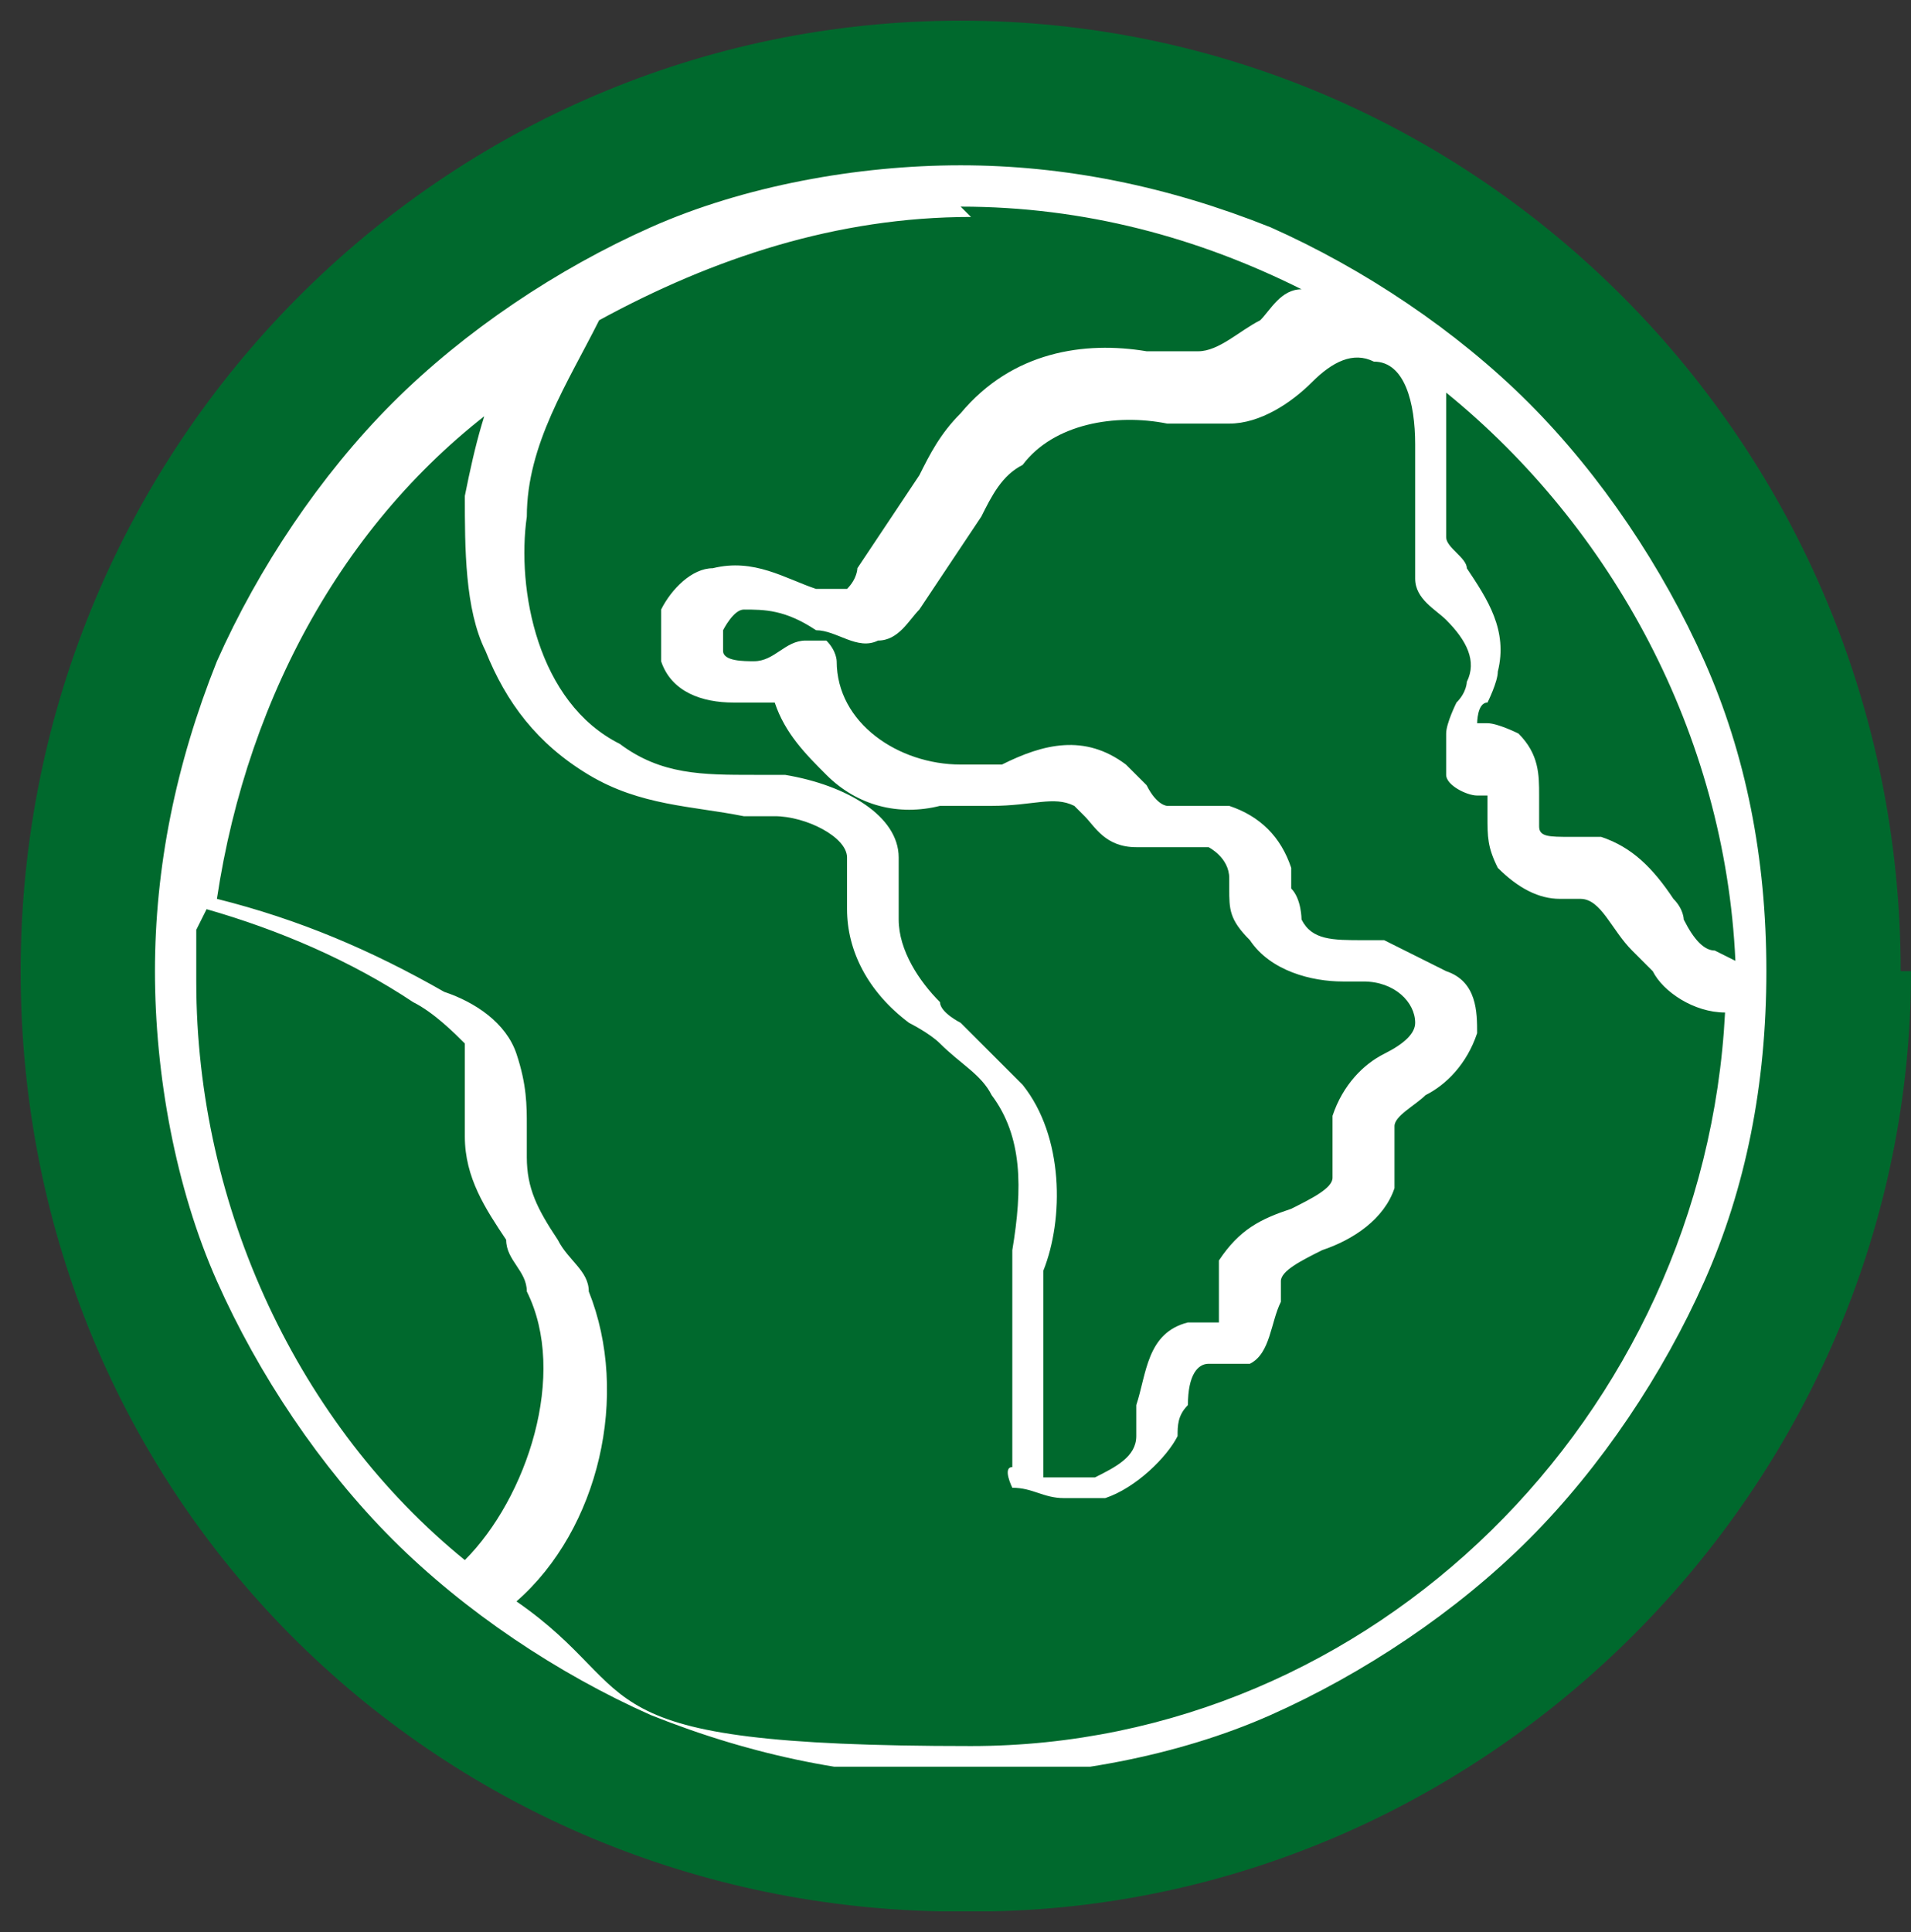
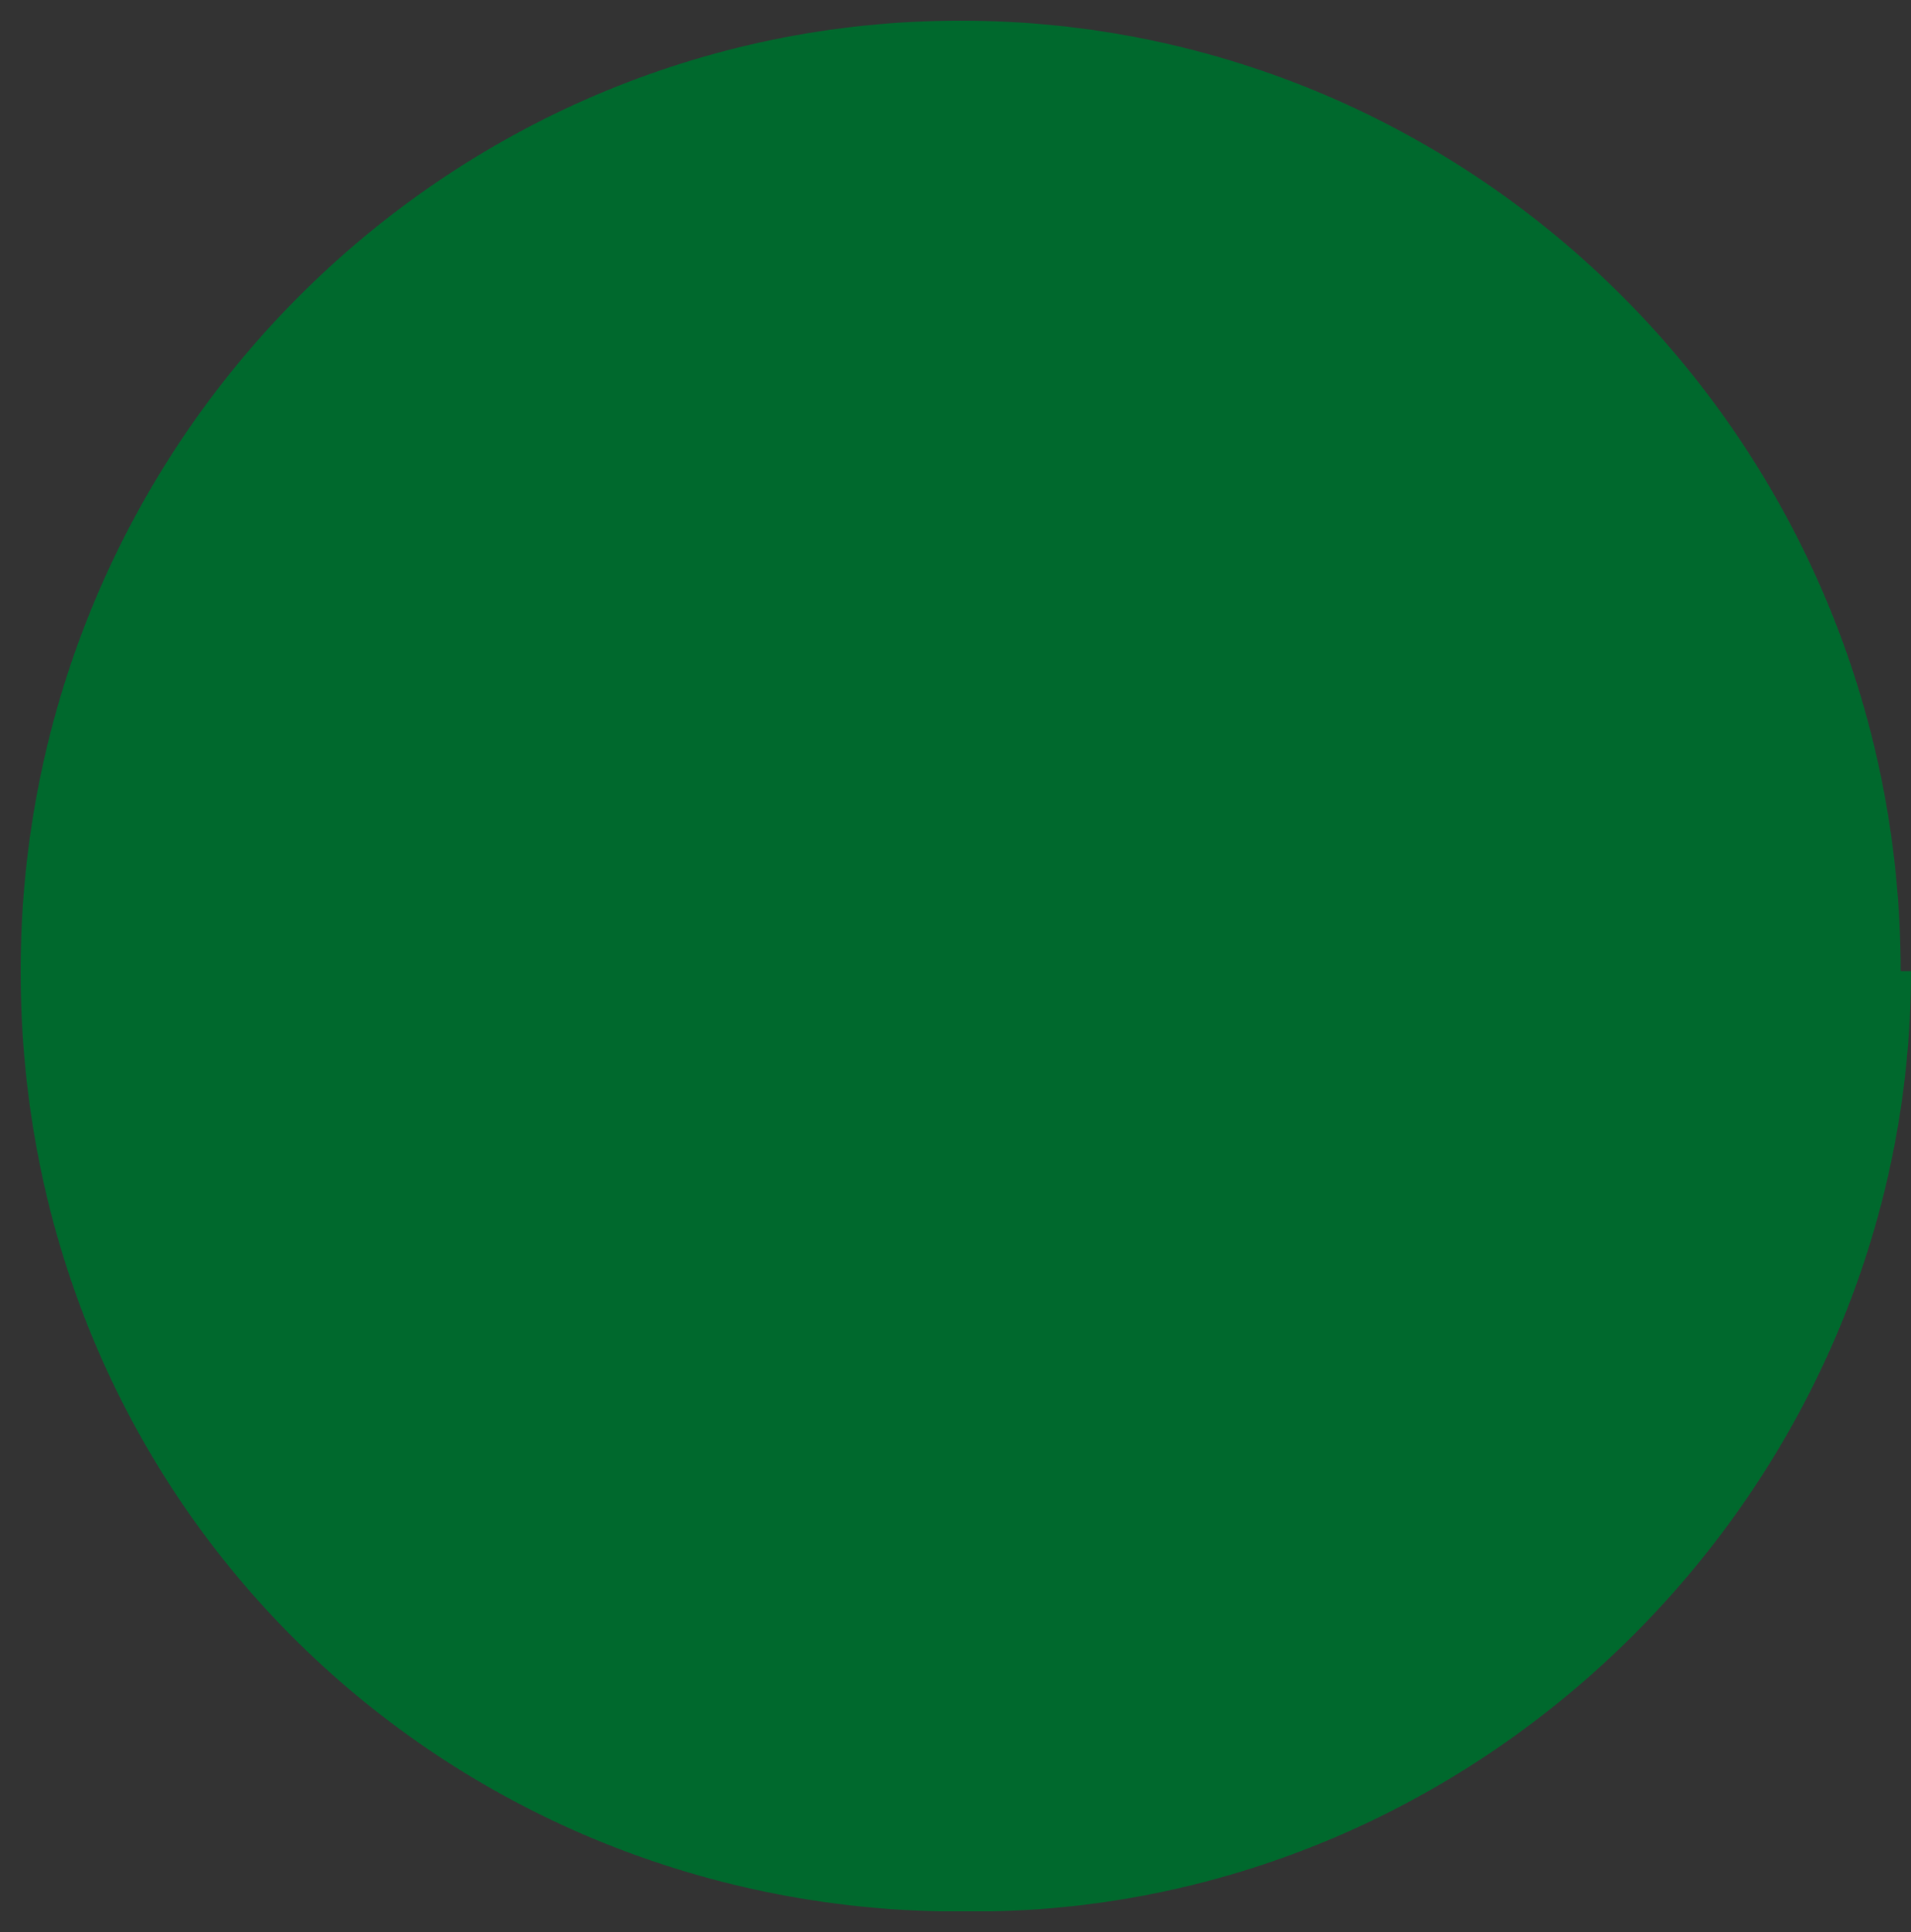
<svg xmlns="http://www.w3.org/2000/svg" id="Ebene_2" version="1.1" viewBox="0 0 18.5 18.7">
  <rect x="0" y="0" width="18.5" height="18.7" fill="#333333" stroke="none" />
  <defs>
    <style>
      .st0 {
        fill: #fff;
      }

      .st1 {
        fill: none;
      }

      .st2 {
        clip-path: url(#clippath);
      }

      .st3 {
        fill: #00692d;
      }
    </style>
    <clipPath id="clippath">
-       <rect class="st1" x="1.5" y="1.5" width="15.6" height="15.6" />
-     </clipPath>
+       </clipPath>
  </defs>
  <path class="st3" d="M18.4,9.4C18.4,4.3,14.3.2,9.3.2S.2,4.3.2,9.4s4,9,8.9,9.1h.5c4.9-.1,8.9-4.2,8.9-9.1Z" />
  <g class="st2">
-     <path class="st0" d="M3.8,14.9c.7.7,1.6,1.3,2.5,1.7,1,.4,2,.6,3,.6s2.1-.2,3-.6c.9-.4,1.8-1,2.5-1.7.7-.7,1.3-1.6,1.7-2.5.4-.9.6-1.9.6-3,0,0,0,0,0,0,0-1.1-.2-2.1-.6-3-.4-.9-1-1.8-1.7-2.5-.7-.7-1.6-1.3-2.5-1.7-1-.4-2-.6-3-.6s-2.1.2-3,.6c-.9.4-1.8,1-2.5,1.7-.7.7-1.3,1.6-1.7,2.5-.4,1-.6,2-.6,3s.2,2.1.6,3c.4.9,1,1.8,1.7,2.5M16.6,9.2c-.1,0-.2-.1-.3-.3,0,0,0-.1-.1-.2-.2-.3-.4-.5-.7-.6-.1,0-.2,0-.3,0-.2,0-.3,0-.3-.1,0,0,0-.2,0-.3,0-.2,0-.4-.2-.6,0,0-.2-.1-.3-.1,0,0,0,0-.1,0,0,0,0-.2.1-.2,0,0,.1-.2.1-.3.1-.4-.1-.7-.3-1,0-.1-.2-.2-.2-.3,0-.2,0-.5,0-.8,0-.1,0-.2,0-.3,0-.1,0-.2,0-.3,1.6,1.3,2.7,3.3,2.8,5.5M9.3,2c1.2,0,2.3.3,3.3.8-.2,0-.3.2-.4.3-.2.1-.4.3-.6.3,0,0-.2,0-.3,0,0,0-.1,0-.2,0-.6-.1-1.3,0-1.8.6-.2.2-.3.4-.4.6-.2.3-.4.6-.6.9,0,0,0,.1-.1.2,0,0-.2,0-.3,0h0c-.3-.1-.6-.3-1-.2-.2,0-.4.2-.5.4,0,.2,0,.4,0,.5.1.3.4.4.7.4.2,0,.3,0,.4,0,.1.3.3.5.5.7.3.3.7.4,1.1.3.2,0,.3,0,.5,0,.4,0,.6-.1.8,0,0,0,0,0,.1.1.1.1.2.3.5.3.2,0,.3,0,.5,0,0,0,.2,0,.2,0,0,0,.2.1.2.3,0,0,0,0,0,.1,0,.2,0,.3.2.5.2.3.6.4.9.4,0,0,.1,0,.2,0,.3,0,.5.2.5.4,0,.1-.1.2-.3.3-.2.1-.4.3-.5.6,0,.1,0,.3,0,.4,0,0,0,.2,0,.2,0,.1-.2.2-.4.3-.3.1-.5.2-.7.5,0,.1,0,.2,0,.4,0,.1,0,.2,0,.2,0,0,0,0-.1,0,0,0-.1,0-.2,0-.4.1-.4.5-.5.8,0,0,0,.2,0,.3,0,.2-.2.3-.4.4-.2,0-.3,0-.5,0v-2c.2-.5.2-1.3-.2-1.8-.2-.2-.4-.4-.6-.6,0,0-.2-.1-.2-.2-.2-.2-.4-.5-.4-.8,0,0,0-.1,0-.2,0-.1,0-.3,0-.4,0-.4-.5-.7-1.1-.8-.1,0-.2,0-.3,0-.5,0-.9,0-1.3-.3-.8-.4-1-1.5-.9-2.2,0-.7.4-1.3.7-1.9,1.1-.6,2.3-1,3.6-1M4.9,3.5c-.2.4-.3.8-.4,1.3,0,.5,0,1.1.2,1.5.2.5.5.9,1,1.2.5.3,1,.3,1.5.4.1,0,.2,0,.3,0,.3,0,.7.2.7.4,0,0,0,.2,0,.3,0,0,0,.2,0,.2,0,.4.2.8.6,1.1,0,0,.2.1.3.2.2.2.4.3.5.5.3.4.3.9.2,1.5v2.1c-.1,0,0,.2,0,.2.2,0,.3.1.5.1s.3,0,.4,0c.3-.1.6-.4.7-.6,0-.1,0-.2.1-.3,0-.3.1-.4.2-.4,0,0,0,0,.1,0,0,0,.2,0,.3,0,.2-.1.2-.4.3-.6,0,0,0-.2,0-.2,0-.1.2-.2.4-.3.3-.1.6-.3.7-.6,0-.2,0-.3,0-.4,0,0,0-.2,0-.2,0-.1.2-.2.3-.3.2-.1.4-.3.5-.6,0-.2,0-.5-.3-.6-.2-.1-.4-.2-.6-.3,0,0-.1,0-.2,0-.3,0-.5,0-.6-.2,0,0,0-.2-.1-.3,0,0,0-.1,0-.2-.1-.3-.3-.5-.6-.6-.2,0-.3,0-.4,0,0,0-.2,0-.2,0,0,0-.1,0-.2-.2,0,0-.1-.1-.2-.2-.4-.3-.8-.2-1.2,0-.2,0-.3,0-.4,0-.6,0-1.2-.4-1.2-1,0,0,0-.1-.1-.2,0,0-.1,0-.2,0-.2,0-.3.2-.5.2-.1,0-.3,0-.3-.1,0,0,0-.1,0-.2,0,0,.1-.2.2-.2.2,0,.4,0,.7.2h0c.2,0,.4.2.6.1.2,0,.3-.2.4-.3.2-.3.4-.6.6-.9.1-.2.2-.4.4-.5.3-.4.9-.5,1.4-.4,0,0,0,0,.1,0,.1,0,.3,0,.5,0,.3,0,.6-.2.8-.4.2-.2.4-.3.6-.2.3,0,.4.4.4.8,0,0,0,.2,0,.3,0,.3,0,.7,0,1,0,.2.2.3.3.4.2.2.3.4.2.6,0,0,0,.1-.1.2,0,0-.1.2-.1.3,0,.2,0,.3,0,.4,0,.1.2.2.3.2,0,0,0,0,.1,0,0,0,0,.1,0,.2,0,.2,0,.3.1.5.2.2.4.3.6.3,0,0,.2,0,.2,0,.2,0,.3.3.5.5,0,0,.1.1.2.2.1.2.4.4.7.4-.2,3.9-3.4,7.1-7.3,7.1s-3.1-.5-4.4-1.4c.8-.7,1.1-2,.7-3,0-.2-.2-.3-.3-.5-.2-.3-.3-.5-.3-.8,0,0,0-.2,0-.3,0-.2,0-.4-.1-.7-.1-.3-.4-.5-.7-.6-.7-.4-1.4-.7-2.2-.9.3-2,1.3-3.8,2.9-4.9M2,8.8c.7.2,1.4.5,2,.9.2.1.4.3.5.4,0,.1,0,.3,0,.5,0,.1,0,.2,0,.4,0,.4.2.7.4,1,0,.2.2.3.2.5.4.8,0,2-.6,2.6-1.6-1.3-2.6-3.4-2.6-5.6s0-.3,0-.5" />
-   </g>
+     </g>
</svg>